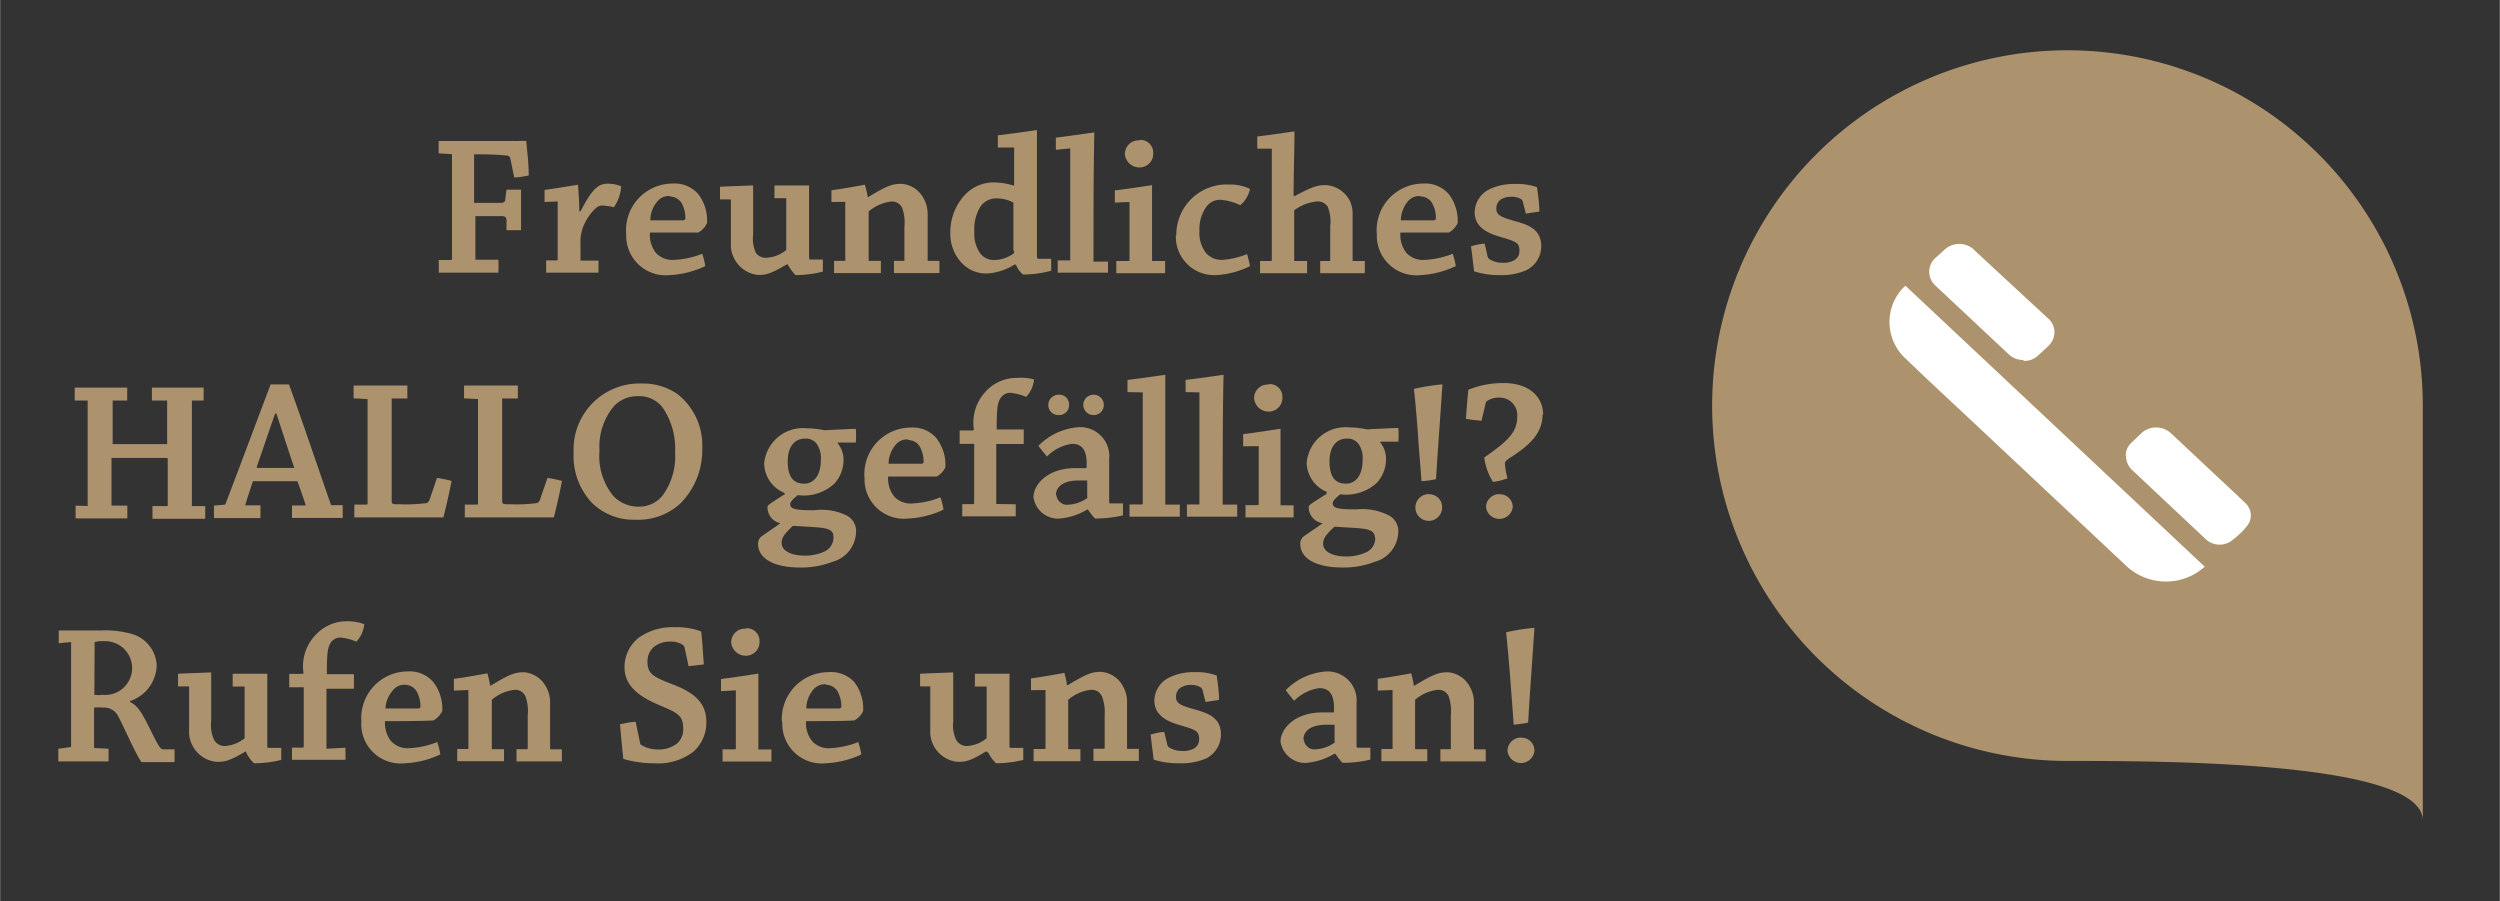
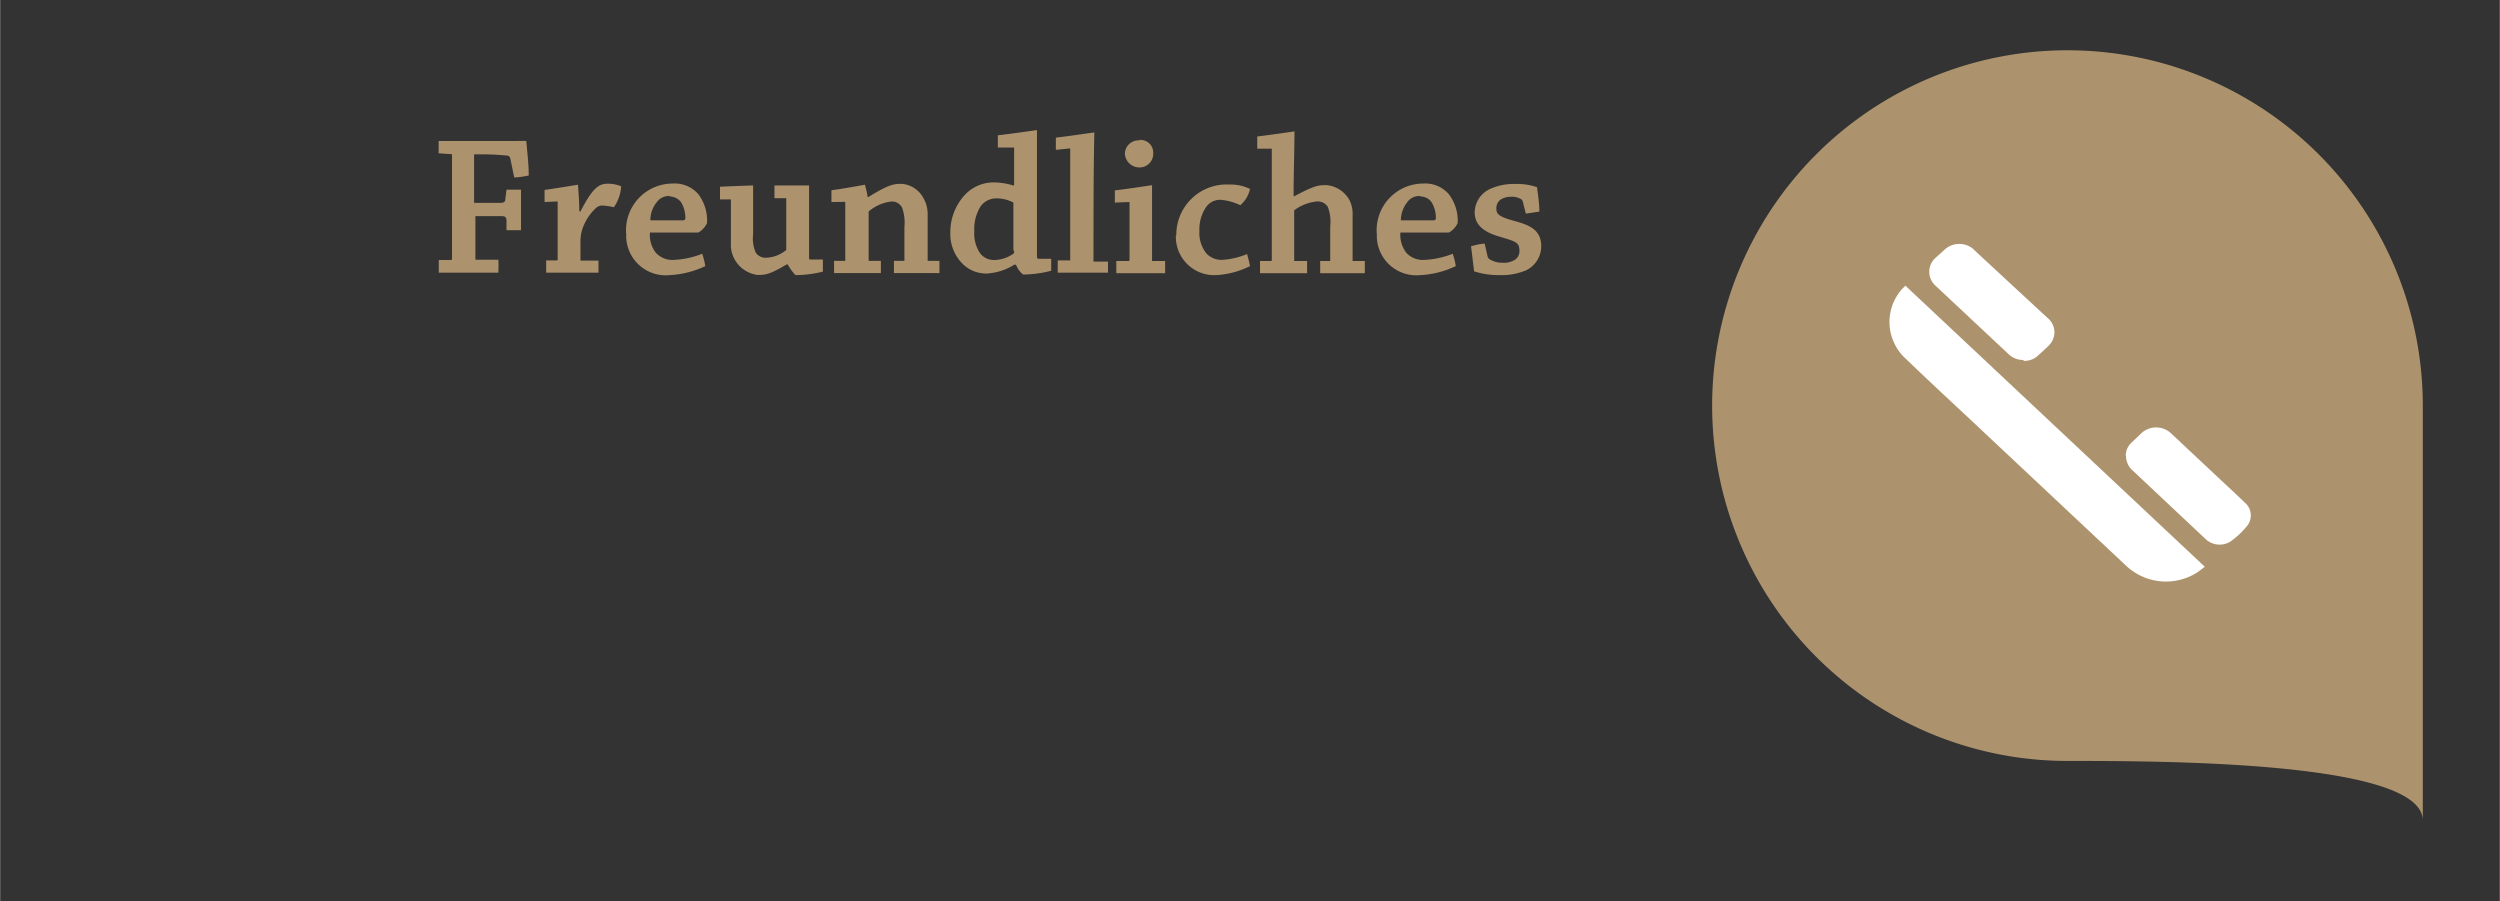
<svg xmlns="http://www.w3.org/2000/svg" width="60.68mm" height="21.87mm" viewBox="0 0 172 62">
  <rect x="0" y="0" width="172" height="62" fill="#333333" stroke="none" />
  <defs>
    <style>.a{fill:none;}.b{clip-path:url(#a);}.c{fill:#ad936d;}.d{fill:#fff;}</style>
    <clipPath id="a">
      <rect class="a" x="4" y="3.46" width="162.7" height="53" />
    </clipPath>
  </defs>
  <title>Moehring_Elemente_</title>
  <g class="b">
-     <path class="c" d="M104.66,50.75a.92.92,0,0,0-.94.92.93.93,0,0,0,1.85,0,.88.88,0,0,0-.9-.91Zm.91-7.55a14.21,14.21,0,0,0-1.95.31c.1.85.24,2.53.3,3.35s.19,2.42.22,3a6.76,6.76,0,0,0,1-.14c.09-1.71.33-4.93.43-6.48v0Zm-9.76,4.28v4s0,.06,0,.06l-.77,0c0,.27,0,.57,0,.84l1.57,0H98.2c0-.26,0-.55,0-.83l-.84,0c0-.93,0-2.43,0-3.4a2.88,2.88,0,0,1,1.52-.68.76.76,0,0,1,.79.44,3.07,3.07,0,0,1,.15,1.32v2.26s0,.06,0,.06l-.72,0v.84l1.51,0h1.61c0-.26,0-.57,0-.83l-.81,0c0-1,0-2.25,0-3.18a2.21,2.21,0,0,0-.28-1.12,1.88,1.88,0,0,0-1.48-1c-.62,0-.93.07-2.32.91h-.07c0-.24-.11-.56-.16-.84,0,0,0,0,0,0s-1.69.31-2.31.38c0,.25,0,.54,0,.81Zm-6.13,3.39c0-.54.46-1,1.57-1h.57V51a.12.12,0,0,1,0,.1,2.47,2.47,0,0,1-1.3.46.73.73,0,0,1-.81-.64Zm2.2,1a3.41,3.41,0,0,0,.49.62,8.31,8.31,0,0,0,1.91-.22c0-.26,0-.57,0-.82l-.85,0c-.07,0-.1,0-.1-.16,0-.59,0-2.12,0-2.89a2,2,0,0,0-2-2.2,4.27,4.27,0,0,0-2.87,1.29c.18.25.39.51.58.73a3,3,0,0,1,1.73-.87c.75,0,1.08.52,1,1.67H91c-2,0-2.9,1.19-2.9,2a1.73,1.73,0,0,0,1.68,1.48,4.53,4.53,0,0,0,2-.62ZM80.1,50.37c-.31,0-.64.1-.94.17l.21,1.73a5.56,5.56,0,0,0,1.75.25A4.28,4.28,0,0,0,83,52.18a1.85,1.85,0,0,0,1-1.63c0-1.09-.74-1.44-1.75-1.72s-1.34-.42-1.34-.87a.73.73,0,0,1,.3-.63,1.25,1.25,0,0,1,.72-.2,1.23,1.23,0,0,1,.71.19s.07.09.09.15l.21.83.93-.14c0-.56-.09-1.12-.16-1.68a4.09,4.09,0,0,0-1.5-.23,3.88,3.88,0,0,0-1.79.38,1.81,1.81,0,0,0-1,1.55c0,.83.51,1.35,1.7,1.7s1.38.41,1.38,1a.7.7,0,0,1-.37.63,1.48,1.48,0,0,1-.83.16,1.59,1.59,0,0,1-.88-.25.32.32,0,0,1-.11-.17Zm-8.17-2.89v4a.06.06,0,0,1-.05.06l-.77,0c0,.27,0,.57,0,.84l1.57,0h1.65c0-.26,0-.55,0-.83l-.84,0c0-.93,0-2.43,0-3.4a2.91,2.91,0,0,1,1.53-.68.76.76,0,0,1,.79.44A3.07,3.07,0,0,1,76,49.2v2.26s0,.06-.06.06l-.71,0v.84l1.51,0h1.61c0-.26,0-.57,0-.83l-.81,0c0-1,0-2.25,0-3.18a2.11,2.11,0,0,0-.28-1.12,1.86,1.86,0,0,0-1.48-1c-.61,0-.92.07-2.31.91h-.07c0-.24-.11-.56-.17-.84,0,0,0,0,0,0s-1.69.31-2.3.38c0,.25,0,.54,0,.81ZM68,51.8a2.42,2.42,0,0,0,.53.72,8,8,0,0,0,1.87-.23c0-.27,0-.56,0-.83l-.87,0c-.06,0-.08,0-.08-.16,0-1.62,0-3.36,0-4.88,0,0,0-.06,0-.06l-2.38,0c0,.28,0,.59,0,.88l.81,0c0,1,0,2.49,0,3.56a2.38,2.38,0,0,1-1.32.53.83.83,0,0,1-.78-.42,2.37,2.37,0,0,1-.2-1.27c0-1.11,0-2.29,0-3.31,0,0,0-.06,0-.06s-1.75.06-2.28.09c0,.28,0,.59,0,.87H64c0,1,0,2.1,0,3.26a2.09,2.09,0,0,0,1.84,1.93c.56,0,.84,0,2-.72ZM56.82,47.12a.93.93,0,0,1,.78.42,2.06,2.06,0,0,1,.28,1.05.14.14,0,0,1-.15.16c-.64,0-1.58,0-2.26,0a2.05,2.05,0,0,1,.45-1.26,1.07,1.07,0,0,1,.89-.41Zm-3,2.56a2.72,2.72,0,0,0,3,2.84,6.46,6.46,0,0,0,2.44-.61,8.11,8.11,0,0,0-.21-.85,6.09,6.09,0,0,1-1.89.42A1.56,1.56,0,0,1,55.87,51a2,2,0,0,1-.42-1.38c1,0,2.72,0,3.33-.05a1.39,1.39,0,0,0,.6-.64,3,3,0,0,0-.61-2A2.17,2.17,0,0,0,57,46.25a3.22,3.22,0,0,0-3.21,3.42ZM50.62,47.5v4a.06.06,0,0,1-.06.06l-.85,0c0,.27,0,.56,0,.84l1.66,0h1.7c0-.26,0-.55,0-.83l-.9,0c0-1.46,0-3.69,0-5.22,0,0,0,0,0,0s-1.89.3-2.57.37c0,.27,0,.57,0,.84Zm.68-4.24a.94.94,0,0,0-1,.92,1,1,0,0,0,.95.94.94.94,0,0,0,1-1,.87.87,0,0,0-.92-.89Zm-7.57,6.41c-.35,0-.74.1-1.08.17.07.78.14,1.59.23,2.38a7.35,7.35,0,0,0,2.1.3,4,4,0,0,0,2.7-.78,2.66,2.66,0,0,0,.91-2.07c0-1.29-.81-2-2.27-2.56s-1.78-.76-1.78-1.61a1.31,1.31,0,0,1,.46-1,1.75,1.75,0,0,1,1.11-.35,1.44,1.44,0,0,1,.9.25s.05.07.08.14l.28,1.3,1.05-.12c-.06-.74-.1-1.53-.18-2.27a4.76,4.76,0,0,0-1.78-.29,4,4,0,0,0-2.56.75,2.6,2.6,0,0,0-.94,2c0,1.29,1,2,2.28,2.56S47,49.15,47,50.13a1.3,1.3,0,0,1-.39,1,2,2,0,0,1-1.34.44,2.16,2.16,0,0,1-1.14-.3.18.18,0,0,1-.1-.15ZM32.22,47.48v4s0,.06,0,.06l-.77,0c0,.27,0,.57,0,.84l1.57,0h1.65c0-.26,0-.55,0-.83l-.84,0c0-.93,0-2.43,0-3.4a2.91,2.91,0,0,1,1.53-.68.76.76,0,0,1,.78.44,2.9,2.9,0,0,1,.16,1.32v2.26s0,.06-.06.06l-.71,0v.84l1.51,0h1.61c0-.26,0-.57,0-.83l-.81,0c0-1,0-2.25,0-3.18a2.11,2.11,0,0,0-.28-1.12,1.88,1.88,0,0,0-1.48-1c-.62,0-.93.07-2.31.91h-.07c0-.24-.11-.56-.17-.84,0,0,0,0,0,0s-1.69.31-2.31.38c0,.25,0,.54,0,.81Zm-4.37-.36a.94.94,0,0,1,.79.42,2.17,2.17,0,0,1,.28,1.05.14.14,0,0,1-.15.16c-.65,0-1.59,0-2.26,0A2,2,0,0,1,27,47.53a1,1,0,0,1,.88-.41Zm-3,2.56a2.71,2.71,0,0,0,3,2.84,6.42,6.42,0,0,0,2.44-.61,6.21,6.21,0,0,0-.21-.85,6,6,0,0,1-1.89.42A1.56,1.56,0,0,1,26.9,51a2,2,0,0,1-.42-1.38c1,0,2.72,0,3.34-.05a1.5,1.5,0,0,0,.6-.64,3,3,0,0,0-.62-2,2.14,2.14,0,0,0-1.75-.73,3.21,3.21,0,0,0-3.2,3.42Zm-2.4,1.84c0-1.27,0-3,0-4.13h1.89c0-.31,0-.69,0-1H22.48c0-1.49.05-1.82.28-2.19a.79.79,0,0,1,.68-.33,3.72,3.72,0,0,1,1.07.28,2,2,0,0,0,.54-1.2,3.28,3.28,0,0,0-1.16-.2,2.9,2.9,0,0,0-2.24,1,3.08,3.08,0,0,0-.78,2.52c0,.06,0,.1-.08.1-.28,0-.61,0-.9,0,0,.28,0,.62,0,.92h1c0,1.33,0,2.75,0,4.09a.06.06,0,0,1-.06.06l-.75,0c0,.28,0,.56,0,.84l1.58,0h2.1c0-.27,0-.55,0-.83Zm-5.51.28a2.42,2.42,0,0,0,.53.72,8,8,0,0,0,1.87-.23c0-.27,0-.56,0-.83l-.87,0c-.06,0-.09,0-.09-.16,0-1.62,0-3.36,0-4.88,0,0,0-.06,0-.06l-2.38,0c0,.28,0,.59,0,.88l.82,0c0,1,0,2.49,0,3.56a2.41,2.41,0,0,1-1.32.53.82.82,0,0,1-.78-.42,2.37,2.37,0,0,1-.2-1.27c0-1.11,0-2.29,0-3.31,0,0,0-.06,0-.06s-1.75.06-2.28.09c0,.28,0,.59,0,.87H13c0,1,0,2.1,0,3.26a2.1,2.1,0,0,0,1.85,1.93c.56,0,.84,0,2.05-.72ZM6.5,44.18a2.09,2.09,0,0,1,.66-.06,1.85,1.85,0,1,1-.11,3.69,2.31,2.31,0,0,1-.57,0Zm-1.62,0v7.22s0,0,0,0L4,51.52c0,.28,0,.57,0,.87H7.46c0-.3,0-.59,0-.87l-1-.05,0-2.78a2.68,2.68,0,0,1,.6,0,1.09,1.09,0,0,1,1.08.63c.37.69,1.14,2.48,1.58,3.12H11c.29,0,.73,0,1,0,0-.3,0-.6,0-.88l-.78,0c-.17,0-.28-.16-.62-.82-.68-1.34-1-2.14-1.66-2.43v-.07a2.67,2.67,0,0,0,1.83-2.48,2.37,2.37,0,0,0-1.83-2.17,6.87,6.87,0,0,0-2-.21c-1,0-2.06,0-2.91,0,0,.29,0,.59,0,.88Z" />
-     <path class="c" d="M103.17,34a.91.91,0,0,0-.93.91.93.93,0,0,0,1.84,0,.88.88,0,0,0-.89-.9Zm3-5.47c0-1.21-.95-2.17-2.7-2.17a6.24,6.24,0,0,0-2.45.46c-.06.65-.12,1.36-.16,2,.32.06.7.1,1.07.13l.28-1.18a.22.22,0,0,1,.09-.17,1.43,1.43,0,0,1,.84-.24,1.21,1.21,0,0,1,1.25,1.31c0,1.12-.73,1.73-2.27,2.81a4.13,4.13,0,0,0,.6,1.68,4,4,0,0,0,1-.25,4.81,4.81,0,0,1-.18-1c0-.14.11-.25.32-.39,1.43-.9,2.27-1.74,2.27-3ZM98.32,34a.92.92,0,0,0-.94.92.92.92,0,0,0,1.84,0,.88.88,0,0,0-.89-.91Zm.9-7.55a14.08,14.08,0,0,0-1.94.31c.1.85.24,2.53.29,3.35s.2,2.42.23,3a6.47,6.47,0,0,0,1-.14c.1-1.71.34-4.93.44-6.48v0ZM94.62,37A1.06,1.06,0,0,1,94,38a3.16,3.16,0,0,1-1.43.29c-.74,0-1.54-.26-1.54-.88,0-.42.32-.73.78-1.17l1.46.09c1,.07,1.33.2,1.33.72Zm-3.15-5.26c0-1,.48-1.56,1.19-1.56a.92.92,0,0,1,.81.37,1.69,1.69,0,0,1,.28,1.09c0,1.09-.49,1.64-1.15,1.64s-1.13-.37-1.13-1.53ZM91.25,34c-1.17.73-1.21.77-1.21.9A1.11,1.11,0,0,0,91,36V36c-.34.26-.68.47-1.25.87a.63.63,0,0,0-.29.55c0,1,1.07,1.63,2.88,1.63a6,6,0,0,0,2.24-.39,2.19,2.19,0,0,0,1.62-2,1.21,1.21,0,0,0-.64-1.19,4,4,0,0,0-2.23-.42c-1.27,0-1.64-.08-1.64-.42,0-.17.24-.39.52-.62a3.11,3.11,0,0,0,2.52-.79,2.41,2.41,0,0,0,.63-1.59,1.8,1.8,0,0,0-.4-1.19v-.05h1.25a7.34,7.34,0,0,0,0-.94c-.4,0-1.31.06-1.94.08a.87.87,0,0,1-.31,0,6,6,0,0,0-1.12-.12,2.68,2.68,0,0,0-2.94,2.44,2.23,2.23,0,0,0,1.39,2ZM86.6,30.7v4a.06.06,0,0,1-.06.06l-.85,0c0,.27,0,.56,0,.84l1.66,0H89c0-.26,0-.55,0-.83l-.9,0c0-1.46,0-3.69,0-5.22,0,0,0-.05,0-.05s-1.89.3-2.57.37c0,.27,0,.58,0,.84Zm.68-4.24a.94.94,0,0,0-1,.92,1,1,0,0,0,.95.94.94.94,0,0,0,1-1,.87.87,0,0,0-.92-.89ZM82.52,27v7.65a.06.06,0,0,1,0,.06l-.86,0c0,.27,0,.57,0,.84l1.69,0h1.77v-.83l-1,0c0-2.72,0-6.44.06-8.88,0,0,0-.05,0-.05s-1.94.28-2.61.35c0,.26,0,.56,0,.84Zm-3.9,0v7.65a.06.06,0,0,1-.06.06l-.85,0c0,.27,0,.57,0,.84l1.7,0h1.76v-.83l-1,0c0-2.72,0-6.44,0-8.88,0,0,0-.05,0-.05s-1.93.28-2.6.35c0,.26,0,.56,0,.84Zm-3.39.16a.7.7,0,1,0,0,1.4.69.69,0,0,0,.71-.7.7.7,0,0,0-.7-.7Zm-2.38,0a.71.71,0,0,0-.73.7.69.69,0,0,0,.72.7.68.68,0,0,0,.71-.7.67.67,0,0,0-.69-.7Zm-.2,6.9c0-.54.47-1,1.57-1h.58v1.11a.12.12,0,0,1,0,.1,2.5,2.5,0,0,1-1.3.46.74.74,0,0,1-.82-.64Zm2.2,1a3.91,3.91,0,0,0,.49.62,8.34,8.34,0,0,0,1.92-.22c0-.26,0-.57,0-.82l-.85,0c-.07,0-.1,0-.1-.16,0-.59,0-2.12,0-2.89a2,2,0,0,0-2-2.2,4.29,4.29,0,0,0-2.87,1.29c.19.25.4.51.59.73a3,3,0,0,1,1.72-.87c.76,0,1.08.52,1,1.67H74c-2,0-2.9,1.19-2.9,2a1.72,1.72,0,0,0,1.68,1.48,4.37,4.37,0,0,0,2-.62Zm-6.31-.38c0-1.27,0-3,0-4.13h1.89c0-.31,0-.69,0-1H68.57c0-1.49.05-1.82.28-2.18a.78.78,0,0,1,.68-.34,3.82,3.82,0,0,1,1.07.28,2.06,2.06,0,0,0,.54-1.2A3.28,3.28,0,0,0,70,26a2.9,2.9,0,0,0-2.24,1A3.09,3.09,0,0,0,67,29.53a.08.08,0,0,1-.09.09c-.28,0-.6,0-.89,0,0,.28,0,.62,0,.92h1c0,1.33,0,2.75,0,4.09a.06.06,0,0,1-.06.06l-.76,0c0,.28,0,.56,0,.84l1.58,0h2.1c0-.27,0-.55,0-.83Zm-6.06-4.4a.93.93,0,0,1,.78.42,2.06,2.06,0,0,1,.28,1.05.14.14,0,0,1-.15.16c-.65,0-1.59,0-2.26,0a2.05,2.05,0,0,1,.45-1.26,1,1,0,0,1,.88-.41Zm-3,2.56a2.71,2.71,0,0,0,3,2.84,6.42,6.42,0,0,0,2.43-.61,5,5,0,0,0-.21-.85,6,6,0,0,1-1.89.42,1.56,1.56,0,0,1-1.29-.47,2,2,0,0,1-.42-1.38c1,0,2.72,0,3.34,0a1.39,1.39,0,0,0,.6-.64,3,3,0,0,0-.62-2,2.14,2.14,0,0,0-1.75-.73,3.21,3.21,0,0,0-3.2,3.42ZM57.34,37a1.06,1.06,0,0,1-.6.94,3.16,3.16,0,0,1-1.43.29c-.74,0-1.54-.26-1.54-.88,0-.42.32-.73.78-1.17l1.46.09c1.05.07,1.33.2,1.33.72Zm-3.15-5.26c0-1,.47-1.56,1.19-1.56a.92.92,0,0,1,.81.37,1.69,1.69,0,0,1,.28,1.09c0,1.09-.49,1.64-1.15,1.64s-1.13-.37-1.13-1.53ZM54,34c-1.16.73-1.2.77-1.2.9A1.11,1.11,0,0,0,53.68,36V36c-.33.26-.67.47-1.24.87a.63.63,0,0,0-.29.55c0,1,1.07,1.63,2.88,1.63a6,6,0,0,0,2.24-.39,2.19,2.19,0,0,0,1.62-2,1.21,1.21,0,0,0-.64-1.19A4,4,0,0,0,56,35.11c-1.27,0-1.64-.08-1.64-.42,0-.17.24-.39.52-.62a3.11,3.11,0,0,0,2.52-.79,2.41,2.41,0,0,0,.63-1.59,1.8,1.8,0,0,0-.4-1.19v-.05h1.25a7.34,7.34,0,0,0,0-.94c-.4,0-1.31.06-1.94.08a.87.87,0,0,1-.31,0,6,6,0,0,0-1.12-.12,2.68,2.68,0,0,0-2.94,2.44,2.23,2.23,0,0,0,1.38,2Zm-10.07.86a2.33,2.33,0,0,1-1.77-.77A4.33,4.33,0,0,1,41.24,31a4.32,4.32,0,0,1,1-3.06,2.22,2.22,0,0,1,1.68-.68,2,2,0,0,1,1.71.85,5,5,0,0,1,.81,3,4.56,4.56,0,0,1-.87,3,2.06,2.06,0,0,1-1.69.75Zm-.24.9a4.28,4.28,0,0,0,3.16-1.16,5.22,5.22,0,0,0,1.46-3.78,4.47,4.47,0,0,0-1.74-3.73,4.16,4.16,0,0,0-2.39-.7,4.54,4.54,0,0,0-4.72,4.77,4.69,4.69,0,0,0,1.26,3.44,4.07,4.07,0,0,0,3,1.16Zm-10.81-8.3v7.2a.06.06,0,0,1-.06.06l-.85,0c0,.28,0,.59,0,.88l1.78,0,4.35,0c.2-.81.41-1.72.56-2.51-.31-.08-.66-.15-1-.21l-.5,1.46a.38.38,0,0,1-.24.28,10.85,10.85,0,0,1-1.76.08c-.6,0-.62,0-.62-.29l0-6.93s0-.06,0-.06l1.08,0c0-.29,0-.61,0-.89h-3.7c0,.28,0,.6,0,.88Zm-7.6,0v7.2a.06.06,0,0,1-.06.06l-.85,0c0,.28,0,.59,0,.88l1.78,0,4.35,0c.2-.81.41-1.72.56-2.51-.31-.08-.66-.15-1-.21l-.5,1.46a.38.38,0,0,1-.24.28,10.85,10.85,0,0,1-1.76.08c-.61,0-.62,0-.62-.29l0-6.93s0-.06,0-.06l1.08,0c0-.29,0-.61,0-.89h-3.7c0,.28,0,.6,0,.88Zm-6.27,1c.39,1.2.85,2.62,1.23,3.74H17.66s0,0,0-.09c.39-1.12.85-2.49,1.26-3.65Zm-4.3,6.33c0,.28,0,.57,0,.86h3.2c0-.29,0-.58,0-.88l-1.05,0c.15-.51.36-1.14.53-1.66h3s.07,0,.08.05c.17.44.38,1.08.54,1.55,0,0,0,0,0,.07l-.93,0c0,.28,0,.57,0,.86h3.49c0-.29,0-.58,0-.88l-.8,0c-.85-2.43-2-5.86-2.9-8.31-.61,0-1.06,0-1.26,0-.91,2.41-2.18,5.81-3.1,8.21a.11.11,0,0,1-.09.07Zm-9.52,0c0,.29,0,.59,0,.88H8.75c0-.29,0-.6,0-.88l-1.09,0,0-3.28,3.82,0a0,0,0,0,1,.05.05v3.21s0,.05-.05.05l-1,0c0,.28,0,.6,0,.88h3.63c0-.29,0-.6,0-.88l-.92,0,0-7.2s0-.06,0-.06l.81,0c0-.28,0-.6,0-.89l-1.66,0-1.9,0c0,.29,0,.61,0,.89l1.05,0v3H7.74a0,0,0,0,1,0-.05l0-2.89s0-.06,0-.06l1,0c0-.28,0-.6,0-.89l-1.83,0-1.78,0c0,.29,0,.61,0,.89l.89,0v7.21s0,.05,0,.05Z" />
    <path class="c" d="M102.15,16.77c-.31,0-.64.1-.94.17l.21,1.73a5.52,5.52,0,0,0,1.75.26,4.26,4.26,0,0,0,1.87-.35,1.85,1.85,0,0,0,1-1.63c0-1.09-.74-1.44-1.75-1.72s-1.34-.42-1.34-.87a.73.73,0,0,1,.3-.63,1.33,1.33,0,0,1,.72-.19,1.23,1.23,0,0,1,.71.18.29.29,0,0,1,.09.15l.21.83.93-.14c0-.56-.09-1.12-.16-1.68a4.17,4.17,0,0,0-1.5-.22,3.89,3.89,0,0,0-1.79.37,1.81,1.81,0,0,0-1,1.56c0,.82.51,1.34,1.7,1.69s1.38.41,1.38,1a.7.7,0,0,1-.37.63,1.48,1.48,0,0,1-.83.17,1.6,1.6,0,0,1-.88-.26.32.32,0,0,1-.11-.17Zm-4.42-3.25a.93.93,0,0,1,.78.42A2.06,2.06,0,0,1,98.79,15a.14.14,0,0,1-.15.16c-.65,0-1.59,0-2.26,0a2.05,2.05,0,0,1,.45-1.26,1,1,0,0,1,.88-.41Zm-3,2.56a2.72,2.72,0,0,0,3,2.85,6.41,6.41,0,0,0,2.43-.62,5,5,0,0,0-.21-.85,6,6,0,0,1-1.89.42,1.56,1.56,0,0,1-1.29-.47A2,2,0,0,1,96.35,16c1,0,2.72,0,3.34,0a1.46,1.46,0,0,0,.6-.65,3,3,0,0,0-.62-2,2.14,2.14,0,0,0-1.75-.72,3.21,3.21,0,0,0-3.2,3.41ZM89,13.42c0-1.48.06-3.13.06-4.38,0,0,0,0,0,0s-1.9.28-2.56.35c0,.25,0,.56,0,.84h1v7.67a.06.06,0,0,1-.06.06l-.75,0v.84h3.24c0-.27,0-.56,0-.84l-.89,0c0-1,0-2.49,0-3.49a3.16,3.16,0,0,1,1.57-.61.82.82,0,0,1,.74.37,2.76,2.76,0,0,1,.17,1.33v2.34s0,.06,0,.06l-.69,0c0,.28,0,.57,0,.84H93.9c0-.27,0-.56,0-.84l-.84,0c0-1,0-2.18,0-3.16a2.12,2.12,0,0,0-.2-1,2,2,0,0,0-1.59-1.06c-.54,0-.8,0-2.25.78Zm-8.1,2.76a2.64,2.64,0,0,0,2.76,2.75A5.87,5.87,0,0,0,86,18.31c-.05-.27-.13-.57-.2-.83a5.3,5.3,0,0,1-1.68.4A1.43,1.43,0,0,1,83,17.44a2.25,2.25,0,0,1-.48-1.55A2.68,2.68,0,0,1,83,14.22a1.17,1.17,0,0,1,1-.47,3.81,3.81,0,0,1,1.33.37A2,2,0,0,0,86,13a3,3,0,0,0-1.4-.3,3.46,3.46,0,0,0-3.67,3.51ZM77.71,13.9v4a.06.06,0,0,1-.06.06l-.85,0c0,.27,0,.56,0,.84h3.36c0-.27,0-.56,0-.84l-.9,0c0-1.46,0-3.69,0-5.22,0,0,0,0,0,0s-1.88.29-2.56.36c0,.27,0,.58,0,.84Zm.68-4.24a.94.94,0,0,0-1,.92,1,1,0,0,0,.95.94.94.94,0,0,0,1-1,.87.87,0,0,0-.92-.89Zm-4.76.55v7.65a.06.06,0,0,1,0,.06l-.86,0c0,.27,0,.57,0,.84h3.46V18l-1,0c0-2.72,0-6.44.06-8.88,0,0,0,0-.05,0s-1.93.28-2.6.35c0,.26,0,.56,0,.84Zm-3.86,7.05c0,.11,0,.17-.07.21a2.33,2.33,0,0,1-1.29.42,1.18,1.18,0,0,1-1-.49,2.4,2.4,0,0,1-.38-1.47,2.93,2.93,0,0,1,.44-1.74,1.32,1.32,0,0,1,1.1-.54,2.45,2.45,0,0,1,1.15.29v3.31Zm.15,1a1.47,1.47,0,0,0,.47.63,7.86,7.86,0,0,0,1.93-.26v-.82l-.86,0c-.1,0-.12-.08-.12-.22,0-2.66,0-6.26,0-8.64,0,0,0,0,0,0s-1.93.28-2.69.36c0,.26,0,.56,0,.84l1.12,0c0,.88,0,1.73,0,2.61l-.07,0a4.8,4.8,0,0,0-1.32-.21,2.72,2.72,0,0,0-2,.86,3.77,3.77,0,0,0-1,2.59,2.9,2.9,0,0,0,.83,2.14,2.3,2.3,0,0,0,1.68.68,4,4,0,0,0,1.93-.63ZM58.15,13.89v4s0,.06,0,.06l-.77,0c0,.27,0,.57,0,.84h3.22c0-.27,0-.56,0-.84l-.84,0c0-.93,0-2.43,0-3.4a2.91,2.91,0,0,1,1.53-.68.77.77,0,0,1,.78.44,3.1,3.1,0,0,1,.15,1.32v2.26s0,.06,0,.06l-.72,0v.84h3.13c0-.27,0-.58,0-.84l-.81,0c0-1,0-2.25,0-3.18a2.21,2.21,0,0,0-.28-1.12,1.87,1.87,0,0,0-1.48-1c-.62,0-.93.06-2.31.9h-.07c0-.24-.12-.56-.17-.84,0,0,0,0,0,0s-1.69.31-2.31.38c0,.25,0,.54,0,.81ZM54.2,18.2a2.92,2.92,0,0,0,.53.73,7.82,7.82,0,0,0,1.88-.24c0-.27,0-.56,0-.83l-.86,0c-.06,0-.09,0-.09-.16,0-1.62,0-3.36,0-4.88,0,0,0-.06,0-.06l-2.38,0c0,.28,0,.59,0,.88l.81,0c0,1,0,2.5,0,3.56a2.28,2.28,0,0,1-1.31.53A.83.83,0,0,1,52,17.4a2.37,2.37,0,0,1-.19-1.27c0-1.11,0-2.28,0-3.31,0,0,0-.06,0-.06s-1.75.06-2.28.09c0,.28,0,.59,0,.87h.75c0,1,0,2.1,0,3.27a2.11,2.11,0,0,0,1.85,1.93c.56,0,.84-.05,2-.73Zm-8.12-4.68a1,1,0,0,1,.79.42A2.17,2.17,0,0,1,47.15,15a.15.15,0,0,1-.16.16c-.64,0-1.58,0-2.25,0a1.94,1.94,0,0,1,.45-1.26,1,1,0,0,1,.88-.41Zm-3,2.56a2.72,2.72,0,0,0,3,2.85,6.5,6.5,0,0,0,2.44-.62,6.21,6.21,0,0,0-.21-.85,6,6,0,0,1-1.89.42,1.56,1.56,0,0,1-1.29-.47A2,2,0,0,1,44.71,16c1,0,2.72,0,3.33,0a1.46,1.46,0,0,0,.6-.65,3,3,0,0,0-.61-2,2.15,2.15,0,0,0-1.75-.72,3.21,3.21,0,0,0-3.21,3.41Zm-4.72-2.22v4a.06.06,0,0,1-.05.06l-.74,0c0,.27,0,.57,0,.84h3.6c0-.27,0-.58,0-.83l-1.24,0c0-.35,0-.82,0-1.2a2.82,2.82,0,0,1,.23-1.23A3.46,3.46,0,0,1,41,14.31a.64.64,0,0,1,.43-.17,4.92,4.92,0,0,1,.8.12,2.84,2.84,0,0,0,.5-1.44,2.34,2.34,0,0,0-.91-.18c-.64,0-1.06.3-1.89,1.91h-.08c0-.69-.06-1.38-.09-1.84,0,0,0,0,0,0s-1.7.28-2.3.36c0,.27,0,.55,0,.83Zm-7.27-3.25v7.22s0,.05-.06.06l-.85,0c0,.27,0,.59,0,.87h4.1a8.82,8.82,0,0,0,0-.89l-1.58,0,0-3,1.79,0c.25,0,.33.07.35.26l0,.71c.34,0,.66,0,1,0,0-.39,0-.89,0-1.35s0-1,0-1.44c-.31,0-.65,0-1,0l-.08.64c0,.18-.08.27-.34.27l-1.81,0V10.62h.21a18.83,18.83,0,0,1,2,.08c.2,0,.26.1.29.24l.26,1.27c.34,0,.7-.08,1-.13,0-.79-.1-1.59-.17-2.38H35l-3.18,0H30.17c0,.26,0,.57,0,.85Z" />
    <path class="c" d="M142.25,52.36A24.45,24.45,0,1,1,166.7,27.91V56.46c0-4.1-18-4.1-24.45-4.1" />
    <path class="d" d="M131.1,19.66,151.7,39c-.19.14-.38.3-.59.43a4,4,0,0,1-4.78-.46l-9.73-9.13c-1.82-1.72-3.65-3.39-5.47-5.15a3.41,3.41,0,0,1-.22-4.85Z" />
    <path class="d" d="M146.26,31.37a1.22,1.22,0,0,1,.35-.87l.78-.74a1.5,1.5,0,0,1,2,.07l3.2,3c.62.58,1.25,1.16,1.87,1.76a1.15,1.15,0,0,1,.18,1.56,5.53,5.53,0,0,1-1.22,1.14,1.41,1.41,0,0,1-1.71-.24l-1.64-1.54-3.35-3.15a1.31,1.31,0,0,1-.44-1" />
    <path class="d" d="M139.22,24.77a1.42,1.42,0,0,1-1-.38l-5.07-4.75a1.28,1.28,0,0,1,0-1.88l0,0,.59-.53a1.5,1.5,0,0,1,2-.12.68.68,0,0,1,.12.12l3,2.78,2,1.85a1.27,1.27,0,0,1,.14,1.88.93.93,0,0,1-.14.14l-.63.58a1.35,1.35,0,0,1-1,.37" />
  </g>
</svg>